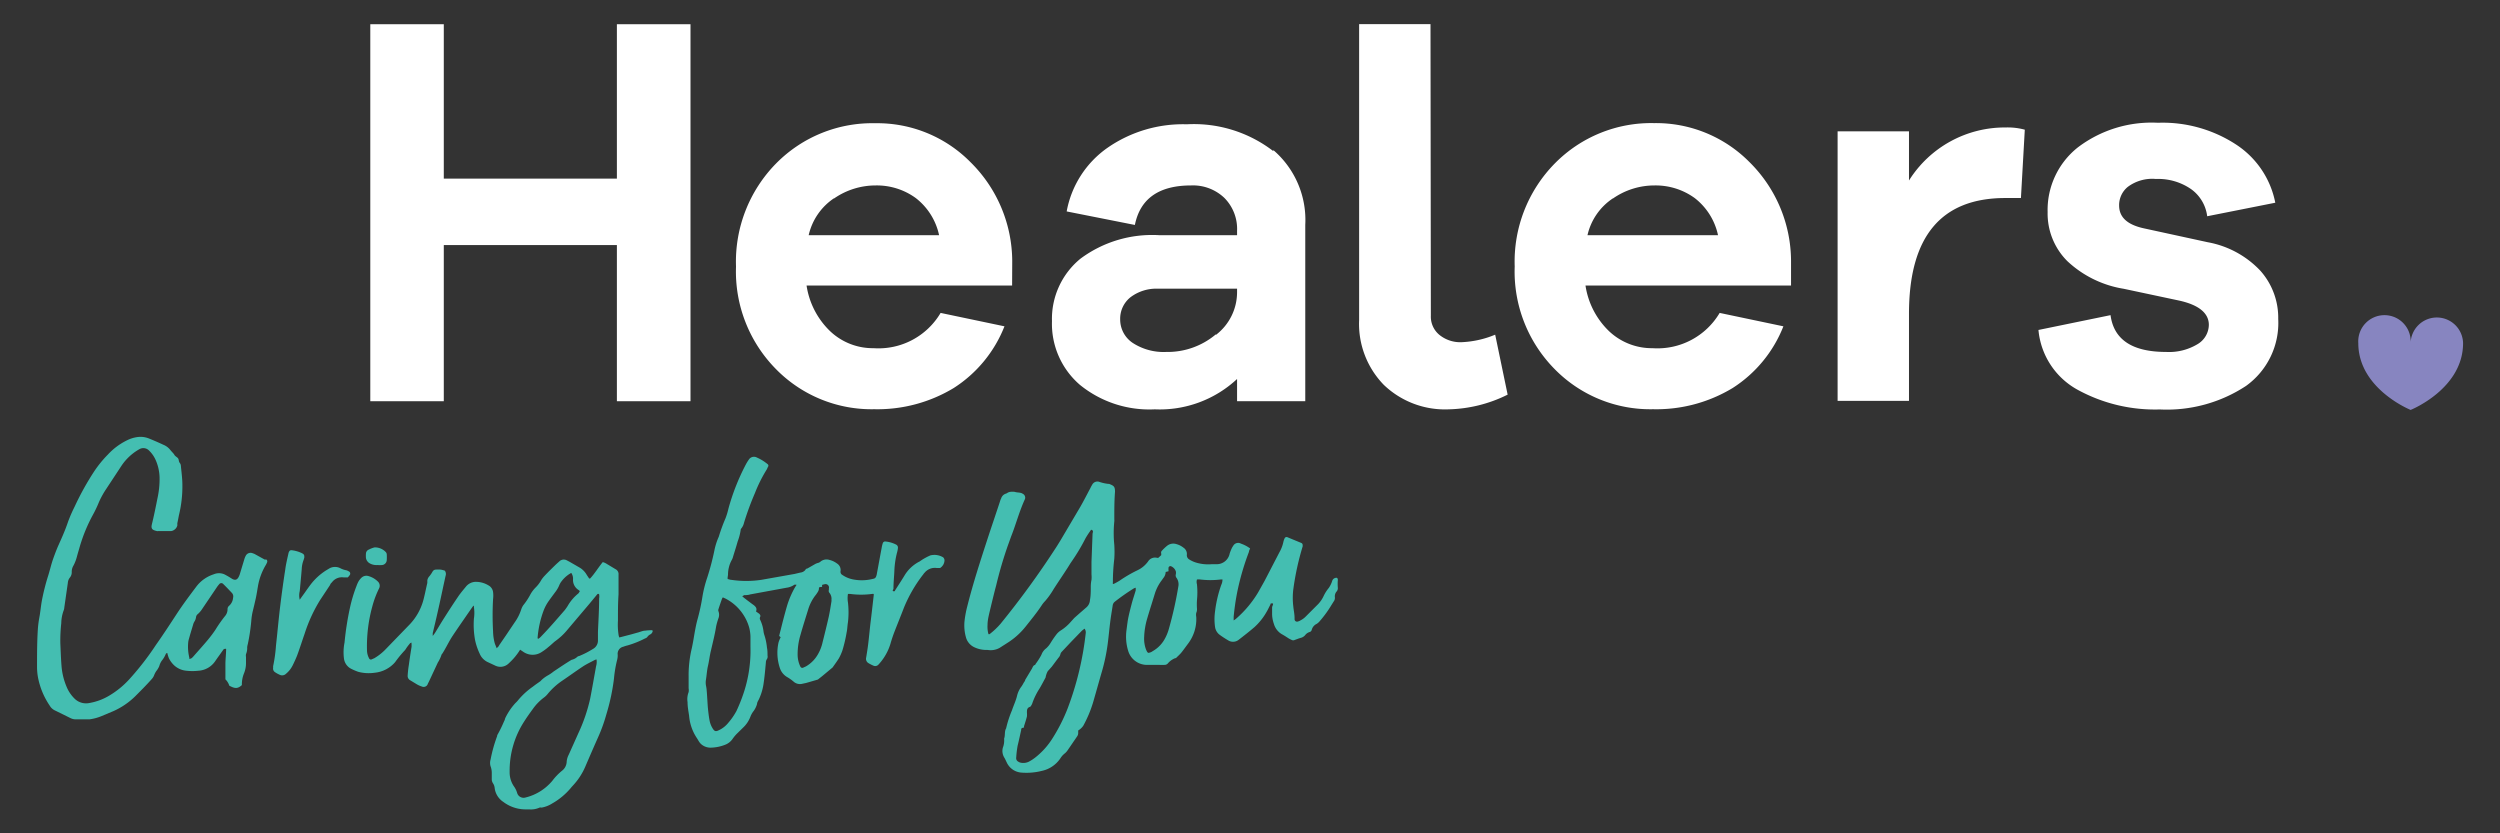
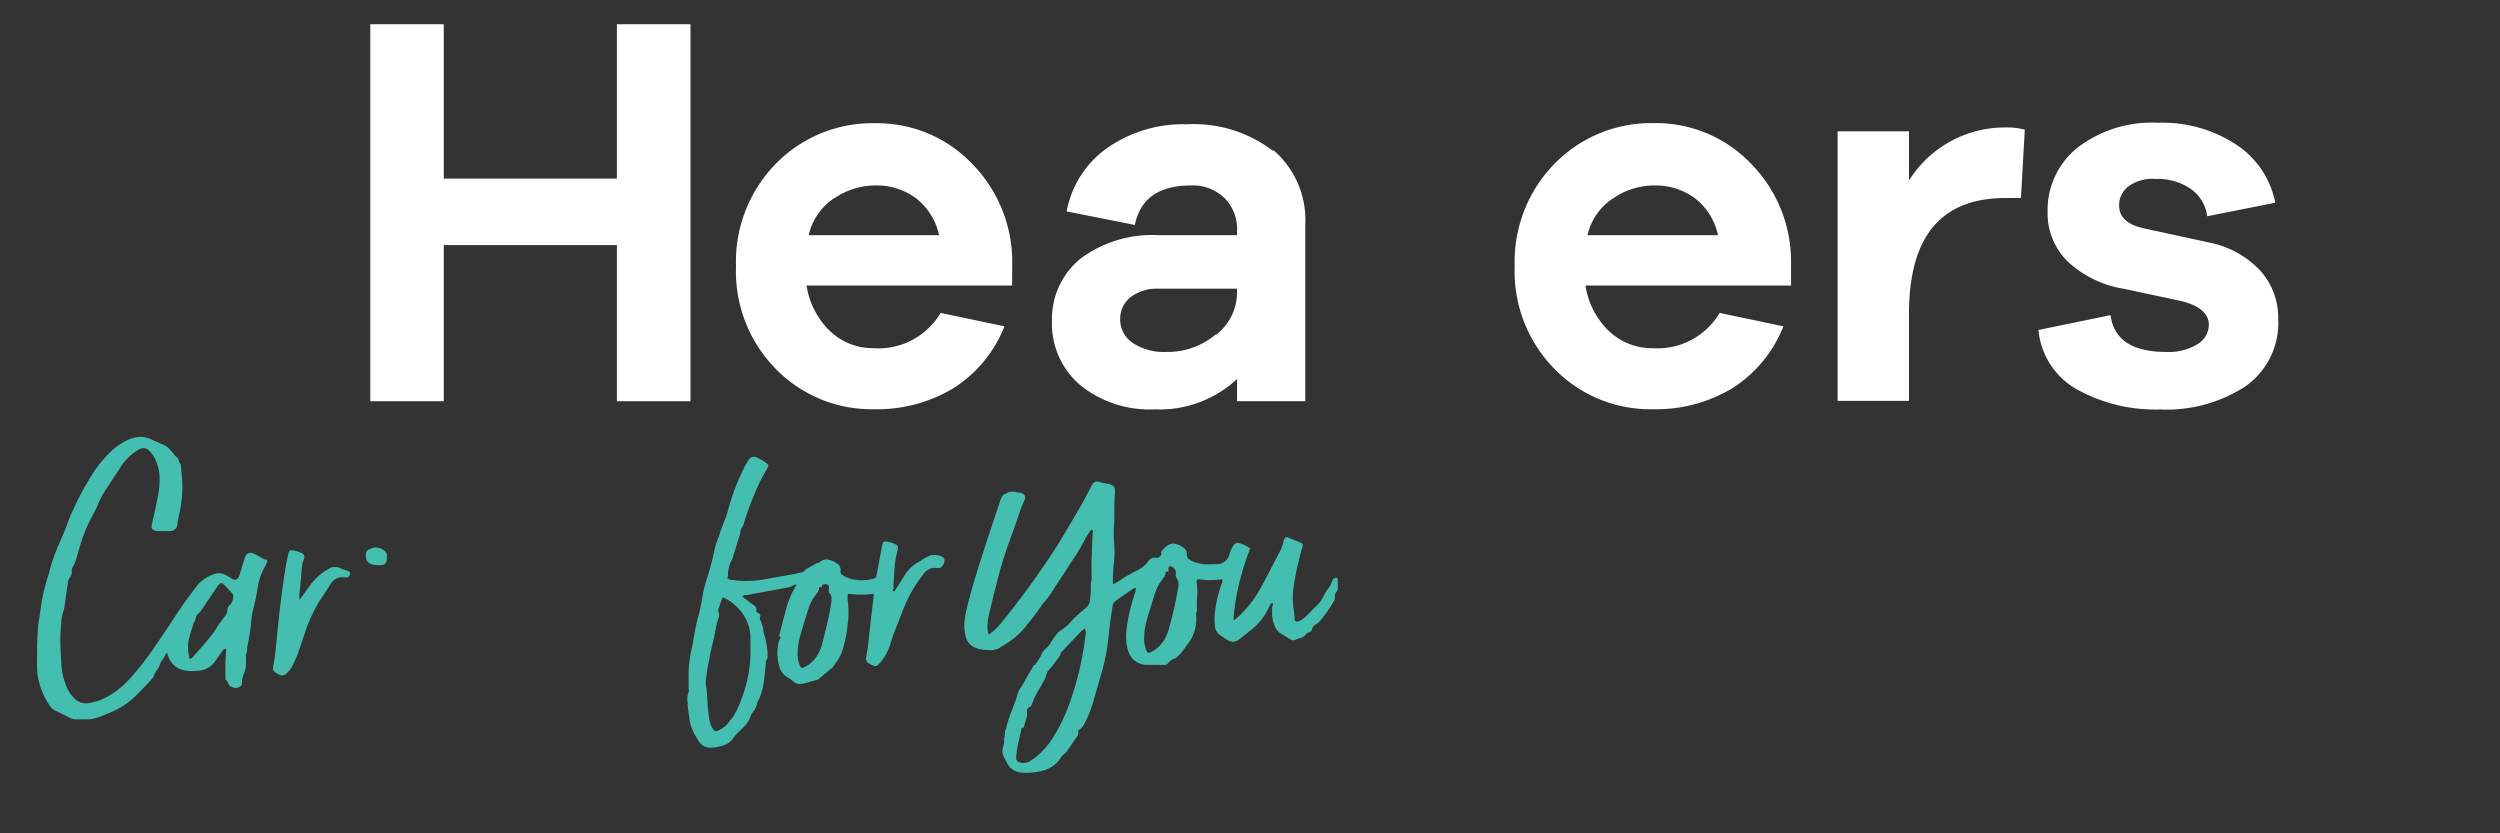
<svg xmlns="http://www.w3.org/2000/svg" id="Layer_1" data-name="Layer 1" viewBox="0 0 212.6 70.87">
  <rect x="0" y="0" width="212.6" height="70.87" fill="#333333" stroke="none" />
  <defs>
    <style>      .cls-1 {        fill: #fff;      }      .cls-2 {        fill: #44beb1;      }      .cls-3 {        fill: #8785c0;      }    </style>
  </defs>
  <g>
    <g>
      <polygon class="cls-1" points="58.72 34.12 52.46 34.12 52.46 20.84 37.74 20.84 37.74 34.12 31.49 34.12 31.49 2.06 37.74 2.06 37.74 15.19 52.46 15.19 52.46 2.06 58.72 2.06 58.72 34.12" />
      <path class="cls-1" d="M86.07,24.28H68.59a6.78,6.78,0,0,0,2,3.88,5.28,5.28,0,0,0,3.7,1.45,6.14,6.14,0,0,0,5.7-3l5.43,1.14A11,11,0,0,1,81.1,33a12.55,12.55,0,0,1-6.76,1.8A11.38,11.38,0,0,1,66,31.4a11.81,11.81,0,0,1-3.41-8.73A11.91,11.91,0,0,1,66,13.9a11.48,11.48,0,0,1,8.44-3.42,11.13,11.13,0,0,1,8.07,3.29,11.88,11.88,0,0,1,3.57,8.43ZM70.91,16.87A5.15,5.15,0,0,0,68.77,20H79.86a5.42,5.42,0,0,0-2-3.17,5.63,5.63,0,0,0-3.4-1.06,6.2,6.2,0,0,0-3.52,1.1" />
      <path class="cls-1" d="M108.28,12.76A7.83,7.83,0,0,1,111,19.12v15H105.2V32.23a9.64,9.64,0,0,1-7,2.58,9.35,9.35,0,0,1-6.35-2.07,6.85,6.85,0,0,1-2.39-5.43A6.61,6.61,0,0,1,91.88,22a10.21,10.21,0,0,1,6.69-2h6.63v-.36a3.74,3.74,0,0,0-1.08-2.81,3.86,3.86,0,0,0-2.83-1.06c-2.73,0-4.33,1.12-4.78,3.36l-5.8-1.15a8.46,8.46,0,0,1,3.47-5.41,11.24,11.24,0,0,1,6.74-2,11.08,11.08,0,0,1,7.36,2.28M103.4,28.48a4.57,4.57,0,0,0,1.8-3.65v-.28H98.48a3.65,3.65,0,0,0-2.32.71,2.33,2.33,0,0,0-.9,1.91,2.39,2.39,0,0,0,1.08,2,4.83,4.83,0,0,0,2.83.76,6.37,6.37,0,0,0,4.23-1.5" />
-       <path class="cls-1" d="M121.68,26.85a2,2,0,0,0,.73,1.63,2.81,2.81,0,0,0,1.89.62,8.3,8.3,0,0,0,2.85-.64l1.06,5.1a11.82,11.82,0,0,1-5,1.25,7.51,7.51,0,0,1-5.54-2.09,7.43,7.43,0,0,1-2.09-5.5V2.05h6.07Z" />
      <path class="cls-1" d="M152.31,24.28H134.83a6.78,6.78,0,0,0,2,3.88,5.3,5.3,0,0,0,3.7,1.45,6.15,6.15,0,0,0,5.71-3l5.42,1.14A11,11,0,0,1,147.34,33a12.53,12.53,0,0,1-6.76,1.8,11.38,11.38,0,0,1-8.37-3.41,11.8,11.8,0,0,1-3.4-8.73,11.9,11.9,0,0,1,3.42-8.77,11.49,11.49,0,0,1,8.44-3.42,11.17,11.17,0,0,1,8.08,3.29,11.87,11.87,0,0,1,3.56,8.43Zm-15.15-7.41A5.11,5.11,0,0,0,135,20H146.1a5.41,5.41,0,0,0-2-3.17,5.66,5.66,0,0,0-3.41-1.06,6.17,6.17,0,0,0-3.51,1.1" />
      <path class="cls-1" d="M172.19,11l-.33,5.84h-1.33q-8.19,0-8.19,9.84v7.41h-6.07V11.17h6.07v4.18a9.62,9.62,0,0,1,8.24-4.51,5.46,5.46,0,0,1,1.61.19" />
      <path class="cls-1" d="M179.48,26.8c.28,2.09,1.85,3.13,4.74,3.13a4.68,4.68,0,0,0,2.62-.64,1.94,1.94,0,0,0,1-1.66c0-1-.85-1.7-2.53-2.07l-4.7-1a9.13,9.13,0,0,1-4.8-2.35,5.72,5.72,0,0,1-1.68-4.18,6.79,6.79,0,0,1,2.55-5.48,10.37,10.37,0,0,1,6.83-2.11,11.41,11.41,0,0,1,6.69,1.88,7.66,7.66,0,0,1,3.29,4.92l-5.79,1.15a3.34,3.34,0,0,0-1.36-2.3,4.91,4.91,0,0,0-3-.87,3.47,3.47,0,0,0-2.39.67,2,2,0,0,0-.74,1.58c0,1,.69,1.63,2.07,1.94l5.47,1.19A8.15,8.15,0,0,1,192.2,23a6,6,0,0,1,1.54,4.12,6.59,6.59,0,0,1-2.74,5.7,12.25,12.25,0,0,1-7.33,2,13.7,13.7,0,0,1-7-1.68,6.46,6.46,0,0,1-3.32-5.08Z" />
    </g>
    <g>
      <path class="cls-2" d="M113.77,50a4,4,0,0,1,0-.69c0-.15-.09-.21-.22-.16a.36.36,0,0,0-.26.25A2.19,2.19,0,0,1,113,50a3.18,3.18,0,0,0-.43.67,2.61,2.61,0,0,1-.48.71l-1,1a1.82,1.82,0,0,1-.52.39.64.64,0,0,1-.19.08.21.21,0,0,1-.29-.17s0-.09,0-.13c0-.33-.08-.67-.11-1a6,6,0,0,1,0-1.41,23,23,0,0,1,.8-3.68c0-.16,0-.22-.1-.28l-1.21-.5a.18.18,0,0,0-.23.11,1.42,1.42,0,0,0-.1.29,3,3,0,0,1-.33.87l-1.26,2.43c-.18.33-.37.66-.56,1a9.22,9.22,0,0,1-1.88,2.24,1.33,1.33,0,0,1-.2.14c0-.13,0-.22,0-.3a21,21,0,0,1,.3-2.09,21.93,21.93,0,0,1,1-3.44c0-.09.06-.19.1-.29a2.92,2.92,0,0,0-.78-.41.48.48,0,0,0-.66.19,1.74,1.74,0,0,0-.11.18,4,4,0,0,0-.19.48,1.12,1.12,0,0,1-1.08.9l-.45,0a3.56,3.56,0,0,1-1.3-.13,2.3,2.3,0,0,1-.6-.27.41.41,0,0,1-.21-.4.64.64,0,0,0-.28-.6,1.68,1.68,0,0,0-.61-.31.85.85,0,0,0-.81.16,4,4,0,0,0-.42.4.22.22,0,0,0-.06.23.8.8,0,0,1,0,.15l-.25.23h-.09a.7.7,0,0,0-.78.31l0,0a2.37,2.37,0,0,1-.93.76,11.13,11.13,0,0,0-1.49.87,5.05,5.05,0,0,1-.51.28l-.06,0a.61.61,0,0,1,0-.15,16.77,16.77,0,0,1,.12-2,9.16,9.16,0,0,0,0-1.17,10,10,0,0,1,0-2,.91.91,0,0,0,0-.17c0-.79,0-1.57.06-2.35,0-.45-.1-.51-.5-.67l-.07,0a3.66,3.66,0,0,1-.73-.16.5.5,0,0,0-.65.25,2.49,2.49,0,0,0-.15.28c-.28.52-.55,1.06-.85,1.58l-1.69,2.86c-.13.21-.26.43-.4.64a73.77,73.77,0,0,1-4.68,6.43,6.22,6.22,0,0,1-.95.9.25.25,0,0,1-.09,0l0,0a2.36,2.36,0,0,1-.08-.79c0-.34.08-.69.15-1,.19-.79.38-1.59.59-2.38a34.14,34.14,0,0,1,1-3.4l.27-.75c.4-1,.69-2.12,1.16-3.14a.36.36,0,0,0-.16-.47c-.21-.15-.46-.09-.69-.17a1.41,1.41,0,0,0-.41,0,.8.8,0,0,0-.2.07.44.44,0,0,1-.15.08.61.61,0,0,0-.4.4,1.45,1.45,0,0,0-.11.29c-.33,1-.67,2-1,3-.65,2-1.28,3.92-1.78,5.92a8.74,8.74,0,0,0-.23,1.26,3.72,3.72,0,0,0,.12,1.33,1.31,1.31,0,0,0,.67.84,2.4,2.4,0,0,0,1.17.25A1.56,1.56,0,0,0,85,55.1l.64-.41a6.17,6.17,0,0,0,1.59-1.42c.46-.58.93-1.15,1.34-1.77a2.44,2.44,0,0,1,.32-.4,6.79,6.79,0,0,0,.71-1c.48-.75,1-1.49,1.45-2.23a16.74,16.74,0,0,0,1.25-2.07,6.28,6.28,0,0,1,.45-.69c0-.05.08-.09.16,0s0,.2,0,.3l-.09,2.38c0,.36,0,.72,0,1.07a2.22,2.22,0,0,1,0,.45,2.86,2.86,0,0,0-.06.58c0,.38,0,.76-.07,1.14a.88.88,0,0,1-.29.61l-.6.52-.44.39-.3.33a3.79,3.79,0,0,1-.86.74,1.42,1.42,0,0,0-.36.33,8.19,8.19,0,0,0-.47.68,2,2,0,0,1-.41.51,1.16,1.16,0,0,0-.4.55,5.85,5.85,0,0,1-.52.81s0,.05,0,.05c-.17,0-.22.2-.29.32l-.57.95c0,.08-.08.17-.13.25a2.75,2.75,0,0,1-.17.29,2.13,2.13,0,0,0-.38.77c-.1.44-.3.85-.44,1.27a9.23,9.23,0,0,0-.5,1.54c-.16.27-.06.59-.17.87a1.74,1.74,0,0,1-.11.78,1.08,1.08,0,0,0,.14.86c.07.12.12.24.18.36a1.49,1.49,0,0,0,1.24.89,5.35,5.35,0,0,0,1.78-.15,2.53,2.53,0,0,0,1.58-1.1,1.58,1.58,0,0,1,.35-.38,1.37,1.37,0,0,0,.23-.25l.82-1.2a.5.5,0,0,0,.09-.29c0-.07,0-.14,0-.21a1.37,1.37,0,0,0,.43-.4,10.33,10.33,0,0,0,.84-2c.24-.83.47-1.66.71-2.49a15.88,15.88,0,0,0,.55-2.64c.07-.56.12-1.12.19-1.68s.14-.93.21-1.4a.49.49,0,0,1,.17-.33,17.9,17.9,0,0,1,1.61-1.13.67.67,0,0,1,.18-.07,2.14,2.14,0,0,1,0,.23c-.11.38-.24.75-.34,1.13s-.19.73-.27,1.1-.12.75-.17,1.13a4.11,4.11,0,0,0,.15,1.81,1.67,1.67,0,0,0,1.49,1.16q.56,0,1.11,0a4.73,4.73,0,0,0,.52,0,.35.35,0,0,0,.24-.12,1.59,1.59,0,0,1,.63-.45l.06,0c.15-.16.32-.3.46-.47s.4-.53.6-.8a3.45,3.45,0,0,0,.67-2.24.81.81,0,0,1,0-.34.78.78,0,0,0,.06-.37,5.61,5.61,0,0,1,0-.71,6.77,6.77,0,0,0,0-1.35.72.72,0,0,1,0-.41,1.27,1.27,0,0,1,.28,0,7.15,7.15,0,0,0,1.73,0,.86.86,0,0,1,.16,0,1.06,1.06,0,0,1-.1.45,10.37,10.37,0,0,0-.53,2.25,4.7,4.7,0,0,0,0,1.35,1,1,0,0,0,.4.66c.23.17.47.32.72.47a.77.77,0,0,0,.91-.07c.44-.34.89-.69,1.32-1.06A5.21,5.21,0,0,0,107.73,52c.1-.17.18-.35.27-.52s0-.16.18-.17,0,.23,0,.34l0,.62a2.63,2.63,0,0,0,.15.78,1.48,1.48,0,0,0,.71.9c.2.11.39.24.58.36l.22.11a.29.29,0,0,0,.27,0c.17-.06.34-.13.52-.18A.69.69,0,0,0,111,54a.74.74,0,0,1,.36-.25.25.25,0,0,0,.19-.19.78.78,0,0,1,.43-.51,1.18,1.18,0,0,0,.21-.18,9.89,9.89,0,0,0,.64-.81c.21-.29.39-.6.58-.9a.51.51,0,0,0,.11-.35.64.64,0,0,1,.13-.49A.43.43,0,0,0,113.77,50ZM92.33,53.85a26.11,26.11,0,0,1-1.54,6.4,14.67,14.67,0,0,1-1.3,2.56A6.35,6.35,0,0,1,88,64.45a3.84,3.84,0,0,1-.5.32,1.06,1.06,0,0,1-.64.1.58.58,0,0,1-.25-.09.34.34,0,0,1-.19-.37,8.11,8.11,0,0,1,.12-1c.11-.44.2-.88.3-1.32,0-.08,0-.18.15-.2s.08-.08.09-.13c.09-.28.18-.55.25-.83a2,2,0,0,0,0-.34c0-.19,0-.4.26-.48a.19.19,0,0,0,.09-.09,1,1,0,0,0,.13-.28,5.85,5.85,0,0,1,.6-1.2c.16-.27.3-.54.45-.82a.67.67,0,0,0,.06-.12,1.68,1.68,0,0,1,.18-.52l.34-.38.56-.75a.67.67,0,0,0,.18-.33.46.46,0,0,1,.1-.18l.78-.83.91-.94c.07-.07.16-.13.26-.21A.52.52,0,0,1,92.33,53.85Zm7.88-4a32.23,32.23,0,0,1-.81,3.63,3.89,3.89,0,0,1-.37.89,2.65,2.65,0,0,1-1,1,.75.75,0,0,1-.38.15c-.11-.06-.14-.18-.19-.28a2.65,2.65,0,0,1-.16-1.08,6.35,6.35,0,0,1,.24-1.5c.21-.72.44-1.43.66-2.15a3.65,3.65,0,0,1,.57-1.13,2.43,2.43,0,0,0,.14-.2.87.87,0,0,0,.22-.54l.24-.06s0,0,0-.06a1.42,1.42,0,0,1,0-.2.16.16,0,0,1,.23-.16.73.73,0,0,1,.39.42.61.61,0,0,1,0,.27.33.33,0,0,0,.06.29A.94.94,0,0,1,100.21,49.85Z" />
-       <path class="cls-2" d="M54.88,53.63c-.22,0-.43.11-.64.16l-.57.16-1,.26a.76.76,0,0,1-.06-.18,5.7,5.7,0,0,1-.06-1.24c0-.75,0-1.5.05-2.25,0-.55,0-1.1,0-1.66a.47.47,0,0,0-.26-.48l-.83-.5a1.45,1.45,0,0,0-.25-.1c-.38.46-.7,1-1.08,1.4,0,0-.06,0-.07,0s-.13-.19-.2-.29a1.72,1.72,0,0,0-.58-.62l-.9-.52-.27-.14a.54.54,0,0,0-.56.08l-.28.25c-.34.33-.68.66-1,1a2.39,2.39,0,0,0-.28.35,2.86,2.86,0,0,1-.52.68,2.71,2.71,0,0,0-.41.55,5.73,5.73,0,0,1-.61.93,1.35,1.35,0,0,0-.17.34,4,4,0,0,1-.57,1.13L43,54.07l-.57.83c0,.06-.1.12-.19.23-.07-.19-.13-.31-.17-.44a4.22,4.22,0,0,1-.14-1,24.87,24.87,0,0,1,0-2.73,2.56,2.56,0,0,0,0-.62.76.76,0,0,0-.41-.57,2.05,2.05,0,0,0-1-.29,1.09,1.09,0,0,0-.89.4c-.23.28-.47.56-.68.87-.4.59-.79,1.19-1.17,1.79-.27.42-.52.85-.78,1.27a2.91,2.91,0,0,1-.2.27c0-.13,0-.19,0-.24.14-.58.28-1.16.41-1.75.23-1,.45-2.07.68-3.11a.49.49,0,0,0-.06-.45,2.79,2.79,0,0,0-.34-.09,3.4,3.4,0,0,0-.45,0,.33.33,0,0,0-.25.16,2.8,2.8,0,0,1-.27.4.65.65,0,0,0-.18.36c0,.07,0,.14,0,.21-.12.5-.21,1-.35,1.51a4.83,4.83,0,0,1-1.13,2l-2.14,2.21a4.49,4.49,0,0,1-.88.68l-.25.11a.16.16,0,0,1-.2-.09,1.48,1.48,0,0,1-.18-.66,12.75,12.75,0,0,1,.46-3.79,8.13,8.13,0,0,1,.56-1.49.49.49,0,0,0-.1-.6,1.85,1.85,0,0,0-.76-.45.61.61,0,0,0-.62.12,1.59,1.59,0,0,0-.26.32,3,3,0,0,0-.18.41,12.31,12.31,0,0,0-.54,1.79,24.64,24.64,0,0,0-.47,3A4.22,4.22,0,0,0,29.25,56a1.14,1.14,0,0,0,.55.84,4.88,4.88,0,0,0,.66.29,3.48,3.48,0,0,0,1.4.08,2.63,2.63,0,0,0,1.74-.9,9.35,9.35,0,0,1,.82-1,1.43,1.43,0,0,0,.14-.2c.09-.13.19-.26.29-.38s.07,0,.14-.1A3.16,3.16,0,0,1,35,55c-.08.51-.16,1-.23,1.54a8.65,8.65,0,0,0-.1.89.42.42,0,0,0,.23.43l.56.34a2.13,2.13,0,0,0,.41.18.37.37,0,0,0,.51-.22,1.19,1.19,0,0,1,.08-.16l.77-1.65a3,3,0,0,0,.32-.68.24.24,0,0,1,.06-.08c.07-.11.14-.22.2-.33.22-.38.41-.77.65-1.14.56-.84,1.14-1.67,1.72-2.51a.44.44,0,0,1,.12-.11.51.51,0,0,1,0,.12,3.24,3.24,0,0,1,0,1,7.4,7.4,0,0,0,.09,1.76,5,5,0,0,0,.39,1.18,1.38,1.38,0,0,0,.75.77l.62.29a1,1,0,0,0,1-.11,1.71,1.71,0,0,0,.2-.18,5.13,5.13,0,0,0,.88-1.08l.27.18a1.38,1.38,0,0,0,1.59,0c.13-.08.25-.17.37-.26l.37-.31c.14-.12.27-.25.42-.36a5.29,5.29,0,0,0,1-.94l1.88-2.22.66-.8s.07-.09.16,0a1.05,1.05,0,0,1,0,.36c0,.94-.06,1.89-.1,2.83,0,.25,0,.51,0,.76a.81.81,0,0,1-.43.7,7.6,7.6,0,0,1-1.17.6.29.29,0,0,0-.16.07,1,1,0,0,1-.48.25c-.52.31-1,.64-1.54,1a3.28,3.28,0,0,1-.45.31,2.84,2.84,0,0,0-.56.4,1.36,1.36,0,0,1-.12.12c-.21.15-.42.29-.62.45a6.32,6.32,0,0,0-1.29,1.19,2.18,2.18,0,0,1-.21.22A5.3,5.3,0,0,0,43,61a.68.68,0,0,0-.07.2,1,1,0,0,1-.07.15,10.74,10.74,0,0,1-.58,1.18l0,.06a12.23,12.23,0,0,0-.56,2,1,1,0,0,0,0,.58,1.6,1.6,0,0,1,.1.61c0,.17,0,.34,0,.51a.62.62,0,0,0,.09.3.87.87,0,0,1,.16.45,1.65,1.65,0,0,0,.74,1.16,3.13,3.13,0,0,0,1.94.63H45a1.78,1.78,0,0,0,.88-.15.33.33,0,0,1,.17,0,2.53,2.53,0,0,0,.92-.36A5.75,5.75,0,0,0,48.55,67c.07-.09.15-.17.23-.26a5.54,5.54,0,0,0,1-1.56c.36-.84.72-1.67,1.09-2.5a13.74,13.74,0,0,0,.7-1.95,17.68,17.68,0,0,0,.64-3,10.49,10.49,0,0,1,.26-1.57,1.58,1.58,0,0,0,.06-.48A.61.61,0,0,1,53,55a2.91,2.91,0,0,1,.39-.12,8.21,8.21,0,0,0,1.47-.59.4.4,0,0,0,.18-.11.66.66,0,0,1,.28-.24.41.41,0,0,0,.19-.29s-.05-.06-.07-.06C55.24,53.6,55.05,53.6,54.88,53.63Zm-5.7-3.16a3.75,3.75,0,0,0-.91,1.07,4.15,4.15,0,0,1-.24.34c-.66.76-1.31,1.52-2,2.23a1,1,0,0,1-.25.21c-.08,0-.06-.08-.06-.12A8.5,8.5,0,0,1,46.2,52a3.69,3.69,0,0,1,.5-.94c.16-.23.33-.45.49-.67a2.61,2.61,0,0,0,.37-.62,1.35,1.35,0,0,1,.19-.33,2.56,2.56,0,0,1,.83-.72.87.87,0,0,1,.15.55,1,1,0,0,0,.45.89.69.69,0,0,1,.13.11s0,0,0,0A1.14,1.14,0,0,1,49.18,50.47Zm1.51,6.19c-.17.94-.33,1.87-.51,2.79a14.27,14.27,0,0,1-1,2.91l-.82,1.83a1.54,1.54,0,0,0-.17.59,1,1,0,0,1-.38.75,4.93,4.93,0,0,0-.84.87,4.29,4.29,0,0,1-2.28,1.42.57.57,0,0,1-.71-.38,1.82,1.82,0,0,0-.27-.56,2.1,2.1,0,0,1-.37-1.24,7.67,7.67,0,0,1,1.24-4.29c.24-.38.5-.74.77-1.11a4.27,4.27,0,0,1,.92-.93,1.64,1.64,0,0,0,.3-.29,5.81,5.81,0,0,1,1.21-1.11c.62-.42,1.21-.85,1.83-1.26.3-.19.62-.34.94-.51a.54.54,0,0,1,.18-.06A1.34,1.34,0,0,1,50.69,56.66Z" />
      <path class="cls-2" d="M80.21,47.4a1.43,1.43,0,0,0-1.09-.17,5,5,0,0,0-.82.45.78.78,0,0,1-.18.11,3.15,3.15,0,0,0-1.2,1.15c-.26.43-.53.84-.8,1.26,0,0,0,.11-.14.08s0-.15,0-.22c0-.53.06-1.06.08-1.59a7.27,7.27,0,0,1,.24-1.54,1.86,1.86,0,0,0,.06-.34.28.28,0,0,0-.16-.28,2.48,2.48,0,0,0-.89-.26.21.21,0,0,0-.24.15,2.49,2.49,0,0,0-.09.37c-.14.74-.27,1.47-.41,2.21a1,1,0,0,1-.06.23.29.29,0,0,1-.25.21,3.82,3.82,0,0,1-1.68.06,2.4,2.4,0,0,1-.95-.39.3.3,0,0,1-.15-.32.65.65,0,0,0-.3-.65,1.82,1.82,0,0,0-.66-.31.81.81,0,0,0-.72.13.54.54,0,0,1-.27.14,1.12,1.12,0,0,0-.25.11l-.63.36s-.12,0-.15.1a.61.61,0,0,1-.43.24l-.51.12-2.82.5a8.72,8.72,0,0,1-2.55,0c-.1,0-.2-.05-.28-.06s0-.28,0-.4a2.62,2.62,0,0,1,.33-1.25,1,1,0,0,0,.1-.26c.13-.43.27-.85.39-1.29a4.58,4.58,0,0,0,.26-1,.17.17,0,0,1,.06-.12,1.19,1.19,0,0,0,.22-.47,24.66,24.66,0,0,1,.93-2.53,12.1,12.1,0,0,1,1-2,2.14,2.14,0,0,0,.1-.22.16.16,0,0,0,0-.22,3.91,3.91,0,0,0-.93-.58.52.52,0,0,0-.7.19,3.68,3.68,0,0,0-.24.39,18.64,18.64,0,0,0-1.48,3.75,6.09,6.09,0,0,1-.25.83,14.69,14.69,0,0,0-.55,1.49.64.64,0,0,1-.06.16,5.53,5.53,0,0,0-.32,1,21.87,21.87,0,0,1-.63,2.41,10.09,10.09,0,0,0-.41,1.64,17.69,17.69,0,0,1-.41,1.89c-.09.31-.15.63-.21.94-.1.53-.16,1-.29,1.57a9.93,9.93,0,0,0-.26,2.36c0,.34,0,.67,0,1a.91.91,0,0,1,0,.33,1.65,1.65,0,0,0-.09.85c0,.38.07.76.13,1.14a4,4,0,0,0,.67,1.93c.08.12.14.24.22.35a1,1,0,0,0,.25.24,1.19,1.19,0,0,0,.71.21,3.53,3.53,0,0,0,1.25-.26,1.35,1.35,0,0,0,.61-.5,3.39,3.39,0,0,1,.35-.42l.52-.51a2.48,2.48,0,0,0,.63-.93,1.83,1.83,0,0,1,.29-.51,1.88,1.88,0,0,0,.28-.59c0-.14.11-.28.17-.42a4.7,4.7,0,0,0,.37-1.21c.1-.63.15-1.26.21-1.89a.5.5,0,0,1,.09-.29.39.39,0,0,0,.05-.3c0-.23,0-.46-.05-.69A4.76,4.76,0,0,0,65,54a1.63,1.63,0,0,1-.07-.3,3.13,3.13,0,0,0-.29-1,.27.27,0,0,1,0-.23c.06-.11,0-.2-.08-.28L64.29,52c.12-.28-.05-.44-.26-.59s-.52-.39-.77-.58l-.15-.14c.09,0,.14-.08.2-.08s.33,0,.48-.06l3.1-.57a1.49,1.49,0,0,0,.67-.26s.08,0,.15,0-.07.16-.1.22a7.61,7.61,0,0,0-.68,1.58c-.19.66-.36,1.31-.53,2-.05.19-.1.38-.14.56l.13.11a2.48,2.48,0,0,0-.18.43,4.08,4.08,0,0,0,.11,2.19,1.38,1.38,0,0,0,.64.78,3.87,3.87,0,0,1,.51.36.81.81,0,0,0,.7.21l.38-.08,1-.29.38-.3.84-.7a.31.31,0,0,0,.09-.11c.16-.22.32-.45.47-.68a4.28,4.28,0,0,0,.31-.69A12.3,12.3,0,0,0,72,53.77c.06-.28.06-.57.11-.85a7.34,7.34,0,0,0,0-1.69,2.18,2.18,0,0,1,0-.72h.21a7,7,0,0,0,1.83,0,.4.4,0,0,1,.15,0,.57.57,0,0,1,0,.12c-.09.8-.18,1.6-.28,2.4-.06.53-.11,1.06-.17,1.58s-.12.87-.19,1.3a.43.43,0,0,0,.19.48,3.48,3.48,0,0,0,.43.22.37.37,0,0,0,.44-.11,4.5,4.5,0,0,0,1-1.74,12,12,0,0,1,.39-1.15c.25-.64.51-1.28.76-1.93a11.94,11.94,0,0,1,1.64-2.83,1,1,0,0,1,.13-.16,1.13,1.13,0,0,1,1-.39l.31,0a.8.8,0,0,0,.37-.63A.36.36,0,0,0,80.21,47.4Zm-16.49,6a3.57,3.57,0,0,1,.1.72c0,.3,0,.6,0,.9a11.41,11.41,0,0,1-.61,4,14,14,0,0,1-.58,1.44,5.52,5.52,0,0,1-.69,1,2.25,2.25,0,0,1-.59.52,2.16,2.16,0,0,1-.34.17c-.18.06-.25,0-.35-.12a2,2,0,0,1-.33-.82c-.06-.34-.1-.69-.13-1s-.06-1-.1-1.45a3.11,3.11,0,0,0-.06-.44,1.46,1.46,0,0,1,0-.55c.06-.39.08-.78.17-1.16s.14-.84.24-1.25c.16-.7.34-1.39.45-2.09a5.6,5.6,0,0,1,.2-.7.83.83,0,0,0,0-.58.25.25,0,0,1,0-.19c.09-.29.19-.57.29-.86a.75.75,0,0,1,.08-.14l.22.1A4,4,0,0,1,63.72,53.4Zm7-2.34c-.07.45-.14.89-.23,1.33-.17.76-.36,1.52-.55,2.28a3.55,3.55,0,0,1-.4,1,2.76,2.76,0,0,1-1,1l-.22.1a.18.18,0,0,1-.26-.09,2.34,2.34,0,0,1-.23-1A5.71,5.71,0,0,1,68.07,54c.21-.75.45-1.49.68-2.24a3.71,3.71,0,0,1,.57-1.1,2.43,2.43,0,0,0,.2-.28.7.7,0,0,0,.12-.28c0-.17,0-.17.27-.19l0-.17a2,2,0,0,1,.23-.06.29.29,0,0,1,.35.35.5.5,0,0,0,0,.13.25.25,0,0,0,.05.26A.8.8,0,0,1,70.7,51.06Z" />
      <path class="cls-2" d="M22.5,47.58l-.76-.42a1.12,1.12,0,0,0-.25-.11.46.46,0,0,0-.59.21,1.48,1.48,0,0,0-.12.29l-.36,1.19a1.51,1.51,0,0,1-.14.35c-.14.25-.33.27-.58.11s-.41-.25-.62-.36a1.15,1.15,0,0,0-.91,0,3,3,0,0,0-1.44,1c-.58.77-1.16,1.54-1.69,2.35S13.86,54,13.25,54.86A23.65,23.65,0,0,1,11,57.76,7.4,7.4,0,0,1,9.3,59.15a4.89,4.89,0,0,1-1.68.63,1.39,1.39,0,0,1-1.32-.41,3,3,0,0,1-.63-.95,5.65,5.65,0,0,1-.44-1.8c-.05-.65-.07-1.29-.1-1.94A13.66,13.66,0,0,1,5.21,53a3.33,3.33,0,0,1,.2-1.08.82.82,0,0,0,.06-.27l.3-2.09a.8.8,0,0,1,.17-.44.7.7,0,0,0,.16-.48,1,1,0,0,1,.14-.53,3.42,3.42,0,0,0,.3-.77c.06-.23.13-.46.2-.7a13.58,13.58,0,0,1,1.2-2.93,10.07,10.07,0,0,0,.47-1A7.26,7.26,0,0,1,9,41.63l1.35-2.05a4.47,4.47,0,0,1,1.43-1.34l.09-.05a.67.67,0,0,1,.8.12,2.52,2.52,0,0,1,.54.75,3.9,3.9,0,0,1,.36,1.54,7.58,7.58,0,0,1-.18,1.78c-.15.75-.3,1.5-.48,2.23-.09.39.09.47.42.55a.32.32,0,0,0,.14,0l.87,0,.23,0a.65.65,0,0,0,.51-.47c0-.07,0-.14,0-.2.05-.22.09-.43.13-.65a10.33,10.33,0,0,0,.3-2.6c0-.55-.08-1.1-.13-1.65a.43.43,0,0,0-.09-.22c-.1-.12-.07-.27-.14-.38s-.25-.18-.32-.31-.24-.27-.35-.42a1.42,1.42,0,0,0-.57-.43c-.41-.19-.82-.37-1.24-.54a1.93,1.93,0,0,0-1-.12,2.79,2.79,0,0,0-.86.27,5.5,5.5,0,0,0-1.63,1.21A9.66,9.66,0,0,0,8,40.1a23.56,23.56,0,0,0-1.66,3,12.26,12.26,0,0,0-.56,1.29c-.23.69-.53,1.36-.82,2-.17.39-.32.79-.46,1.19s-.28,1-.42,1.43a18.26,18.26,0,0,0-.54,2.18c-.07.43-.11.87-.19,1.3a8.89,8.89,0,0,0-.13,1c-.07,1.09-.07,2.17-.07,3.25a4.91,4.91,0,0,0,.08.86,6.4,6.4,0,0,0,1,2.41,1,1,0,0,0,.39.38l1.4.69a1,1,0,0,0,.33.09c.34,0,.69,0,1,0l.28,0a4.12,4.12,0,0,0,1-.27l1-.42a6.29,6.29,0,0,0,1.85-1.25c.49-.49,1-1,1.44-1.5a1,1,0,0,0,.18-.29,1.66,1.66,0,0,1,.25-.45,1.58,1.58,0,0,0,.2-.36,1.4,1.4,0,0,1,.22-.46,2.12,2.12,0,0,0,.33-.56s.07-.1.13-.07a2.7,2.7,0,0,0,.13.43,2,2,0,0,0,.28.43,1.76,1.76,0,0,0,1.22.64,4.49,4.49,0,0,0,1,0,1.85,1.85,0,0,0,1.43-.8l.18-.26.48-.67a.24.24,0,0,1,.28-.13c0,.43-.06.87-.06,1.3v1.29a1.32,1.32,0,0,1,.33.54c.5.27.72.26,1.07-.05a2.46,2.46,0,0,1,.18-1,2.29,2.29,0,0,0,.17-.84c0-.18,0-.37,0-.55a.63.63,0,0,1,0-.24,1.28,1.28,0,0,0,.1-.57,1.17,1.17,0,0,1,.05-.27,16.08,16.08,0,0,0,.3-2,5.19,5.19,0,0,1,.12-.79c.09-.37.18-.74.26-1.11s.12-.65.18-1a5.21,5.21,0,0,1,.69-1.87,1.63,1.63,0,0,0,.09-.19.2.2,0,0,0-.06-.25Zm-2.68,3.26a1,1,0,0,1-.33.67.37.37,0,0,0-.14.3.88.88,0,0,1-.23.6,11.48,11.48,0,0,0-.81,1.16,10.49,10.49,0,0,1-.64.85c-.4.48-.82.94-1.23,1.41-.08.08-.15.18-.28.19s-.05-.06-.06-.09a4,4,0,0,1-.1-1.24,1.61,1.61,0,0,1,.07-.37c.11-.4.23-.79.35-1.19a.93.93,0,0,1,.1-.25.93.93,0,0,0,.15-.39.38.38,0,0,1,.14-.26,2,2,0,0,0,.34-.38L18.4,50a2.85,2.85,0,0,1,.25-.33.22.22,0,0,1,.34,0c.25.24.48.49.72.74A.44.44,0,0,1,19.82,50.84Z" />
      <path class="cls-2" d="M29.67,49l.06-.08a.21.21,0,0,0-.09-.34.6.6,0,0,0-.22-.09,1.62,1.62,0,0,1-.48-.17,1,1,0,0,0-.9,0l-.3.18a5.07,5.07,0,0,0-1.34,1.23c-.25.33-.48.68-.72,1l-.19.27a1.52,1.52,0,0,1,0-.73c.06-.63.12-1.26.17-1.89a2.42,2.42,0,0,1,.14-.71,2.58,2.58,0,0,0,.08-.26c0-.18,0-.25-.17-.35a2.65,2.65,0,0,0-.92-.27.2.2,0,0,0-.2.11.52.52,0,0,0-.06.16c-.1.45-.21.9-.27,1.36-.17,1.09-.32,2.19-.45,3.28s-.22,2.13-.34,3.2a12.77,12.77,0,0,1-.24,1.74.68.68,0,0,0,0,.14.36.36,0,0,0,.17.39,2.08,2.08,0,0,0,.36.2.47.47,0,0,0,.57-.08,2.19,2.19,0,0,0,.54-.67c.15-.3.29-.6.41-.91.22-.6.41-1.2.62-1.8a12.92,12.92,0,0,1,1.32-2.88l.86-1.3c0-.08.12-.17.18-.25a1.05,1.05,0,0,1,.95-.38l.37,0Z" />
      <path class="cls-2" d="M31.43,47.9a1.15,1.15,0,0,0,.66.15,2.71,2.71,0,0,0,.41,0,.44.44,0,0,0,.39-.42,4,4,0,0,0,0-.49.32.32,0,0,0-.1-.21,1.27,1.27,0,0,0-.93-.38,2,2,0,0,0-.48.18.39.39,0,0,0-.26.34,2.3,2.3,0,0,0,0,.37A.64.64,0,0,0,31.43,47.9Z" />
    </g>
-     <path class="cls-3" d="M207.22,27A2.23,2.23,0,0,0,205,29.18a2.23,2.23,0,1,0-4.45,0c0,3.89,4.45,5.68,4.45,5.68s4.46-1.78,4.46-5.68A2.23,2.23,0,0,0,207.22,27Z" />
  </g>
</svg>